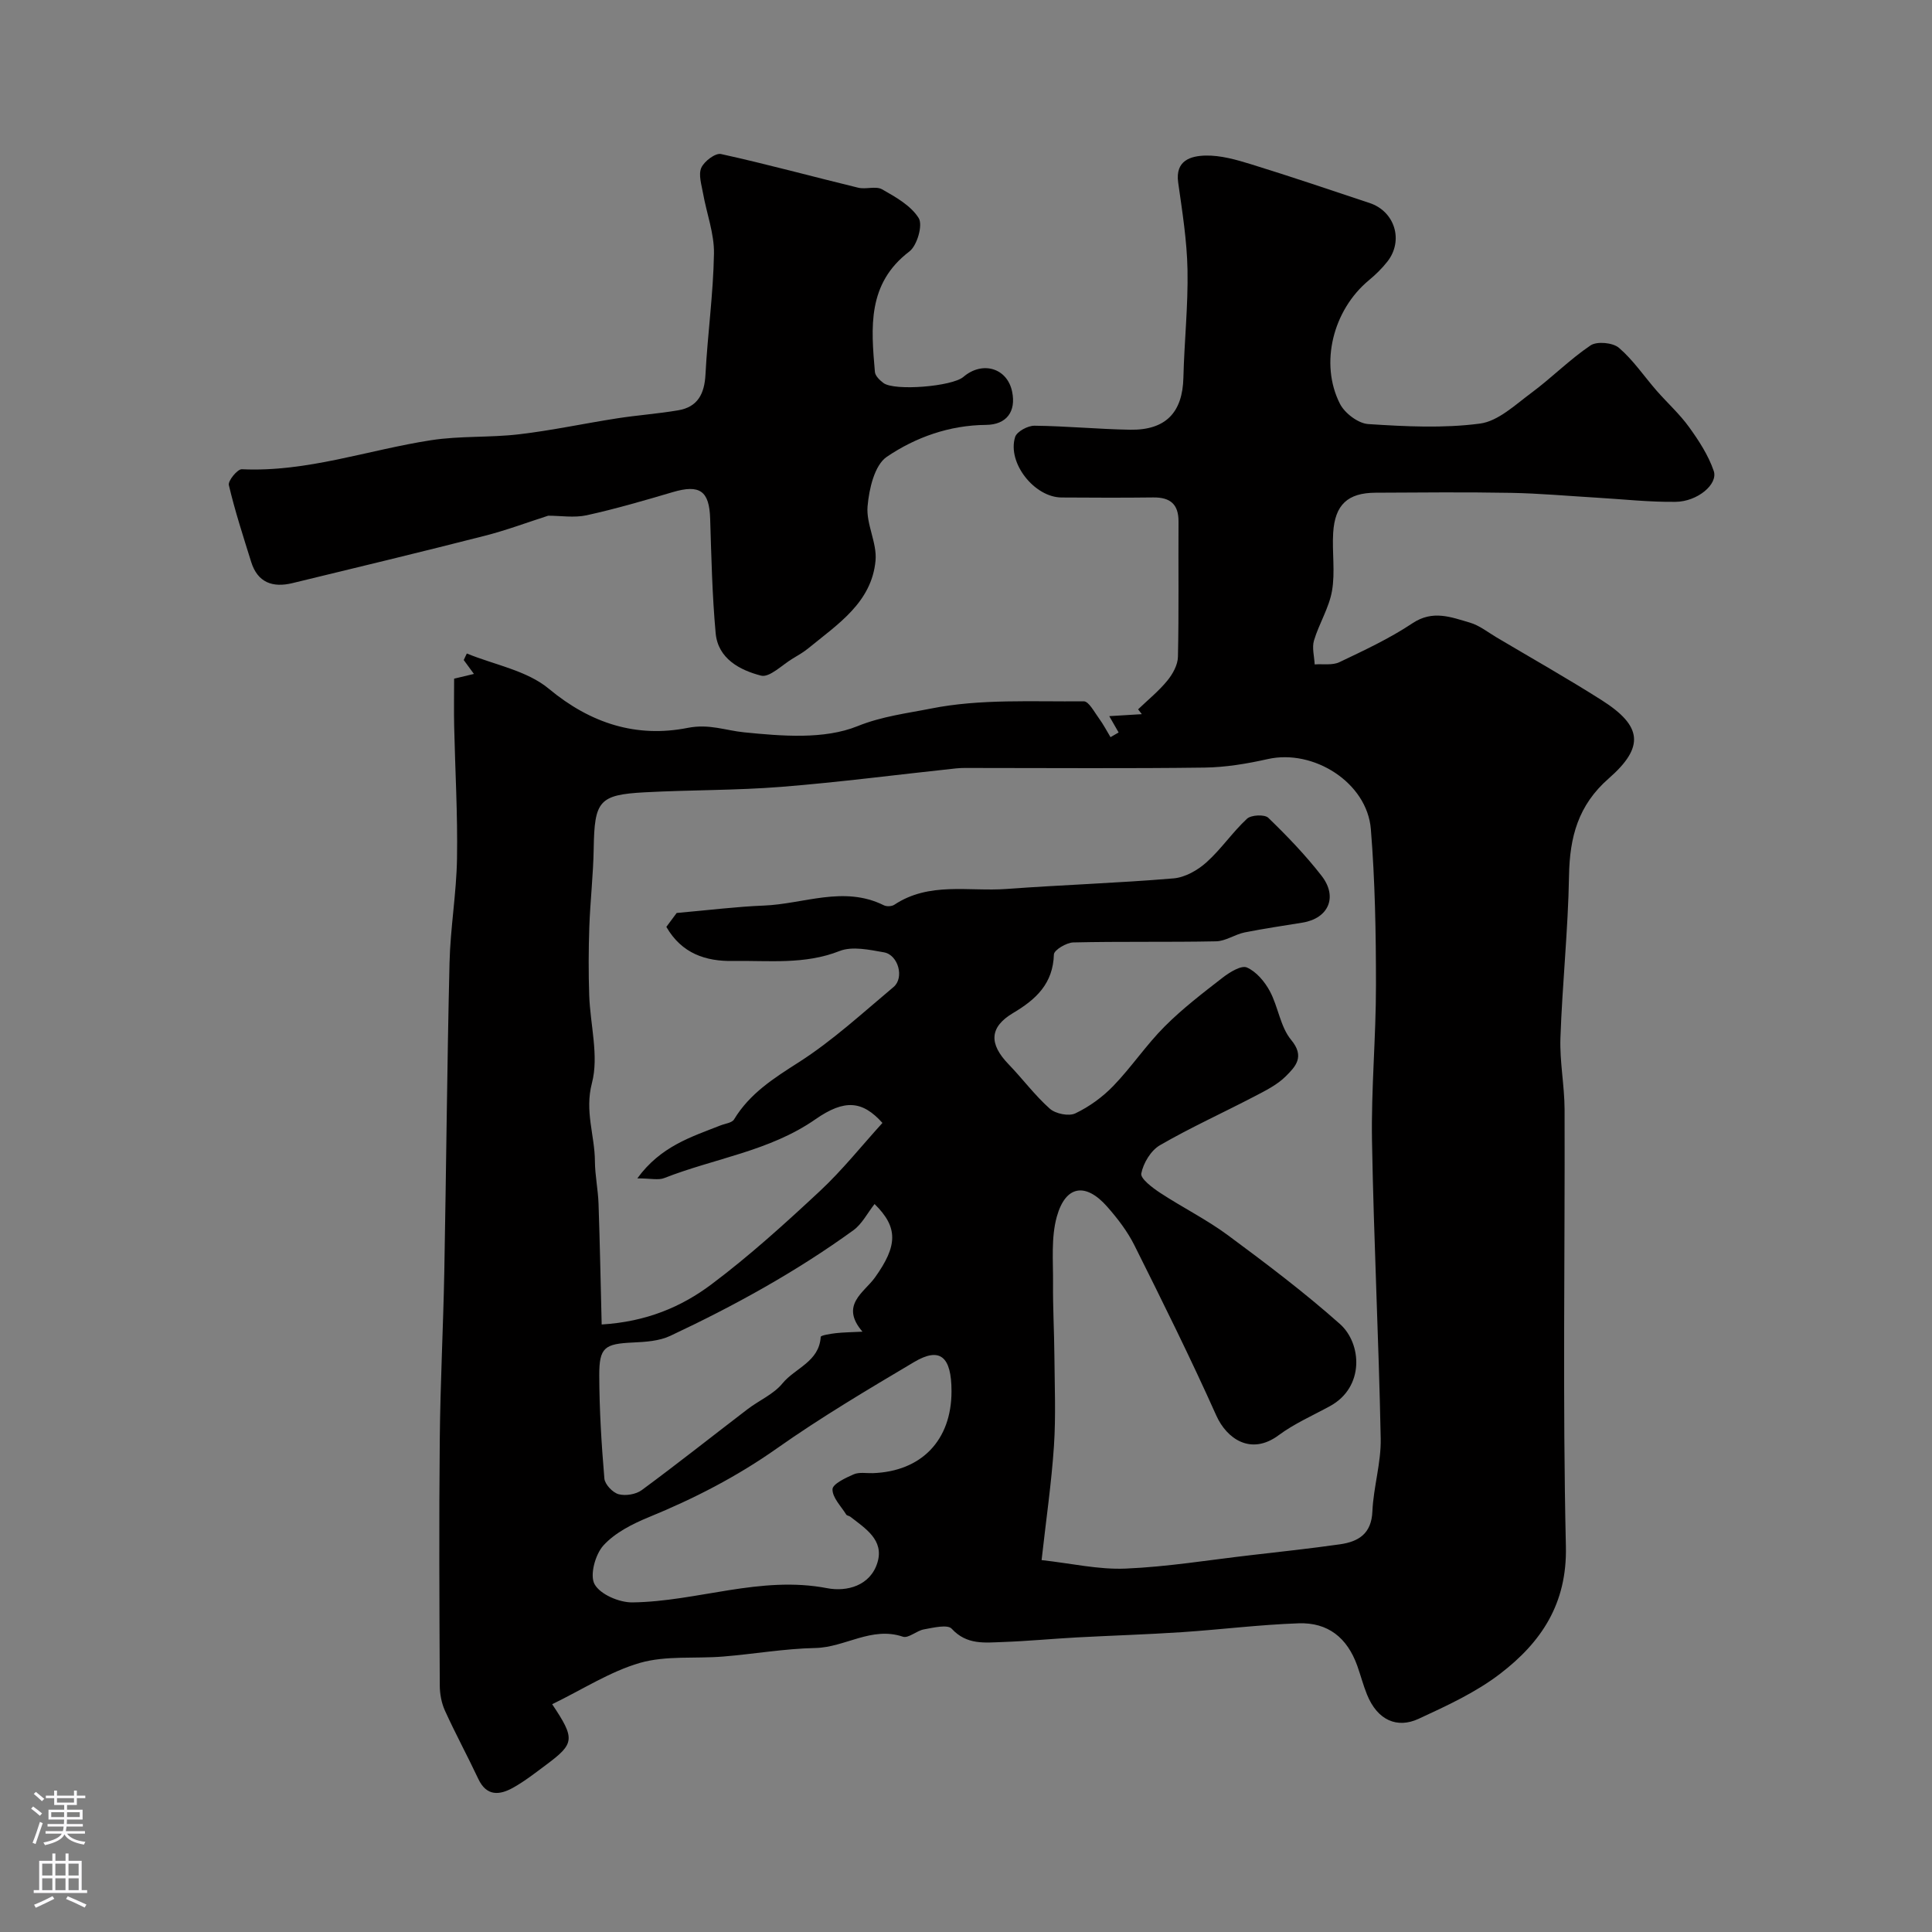
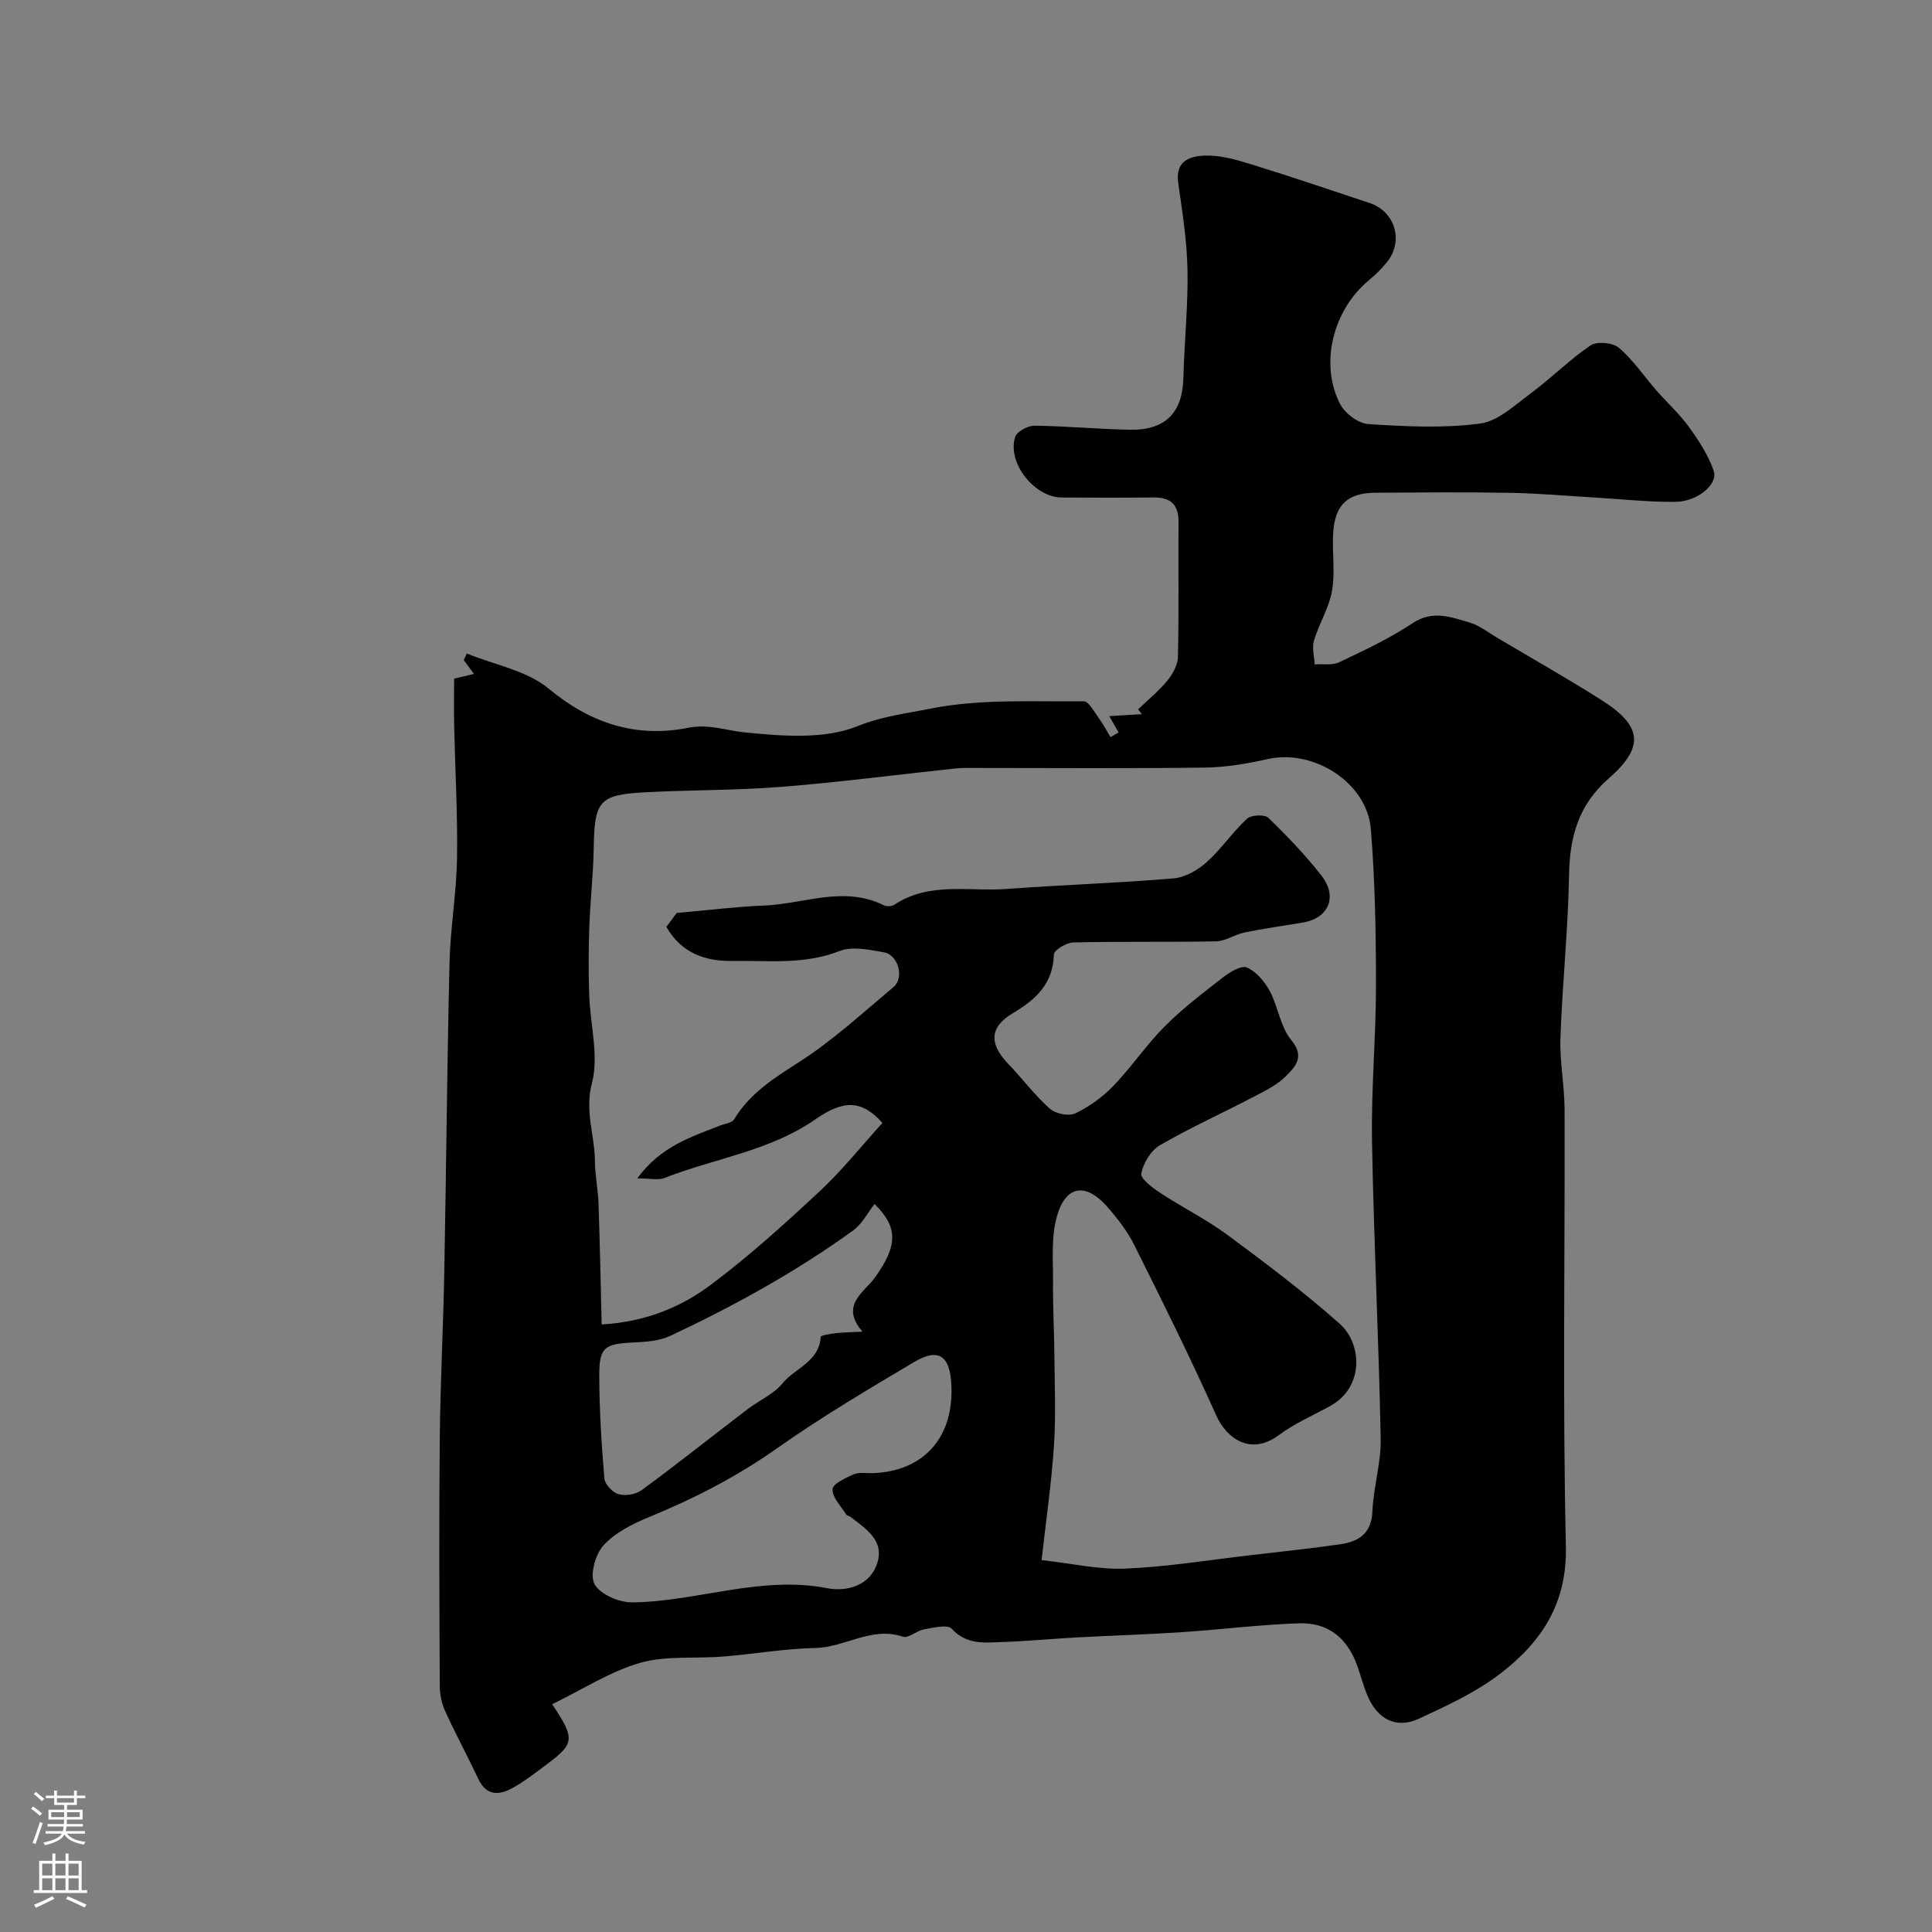
<svg xmlns="http://www.w3.org/2000/svg" enable-background="new 0 0 400 400" viewBox="0 0 400 400">
  <rect x="0" y="0" width="400" height="400" fill="#808080" stroke="none" />
  <path d="m114.32 352.84c4.81 7.18 4.66 8.15-1.24 12.54-2.23 1.66-4.43 3.39-6.84 4.74-2.79 1.56-5.49 1.84-7.21-1.81-2.23-4.74-4.73-9.35-6.9-14.12-.72-1.58-1.07-3.46-1.08-5.2-.08-17-.17-33.99 0-50.99.11-11.6.72-23.2.94-34.8.4-21.29.57-42.59 1.08-63.88.17-7.22 1.44-14.42 1.55-21.63.15-9.1-.39-18.22-.59-27.33-.07-3.19-.01-6.38-.01-9.85 1.29-.31 2.5-.6 4.1-.98-.78-1.07-1.45-1.97-2.11-2.88.21-.45.43-.9.64-1.35 5.73 2.35 12.44 3.52 16.98 7.3 8.68 7.22 18.18 10.19 28.75 8.1 4.46-.88 7.79.53 11.68.92 7.81.78 16.57 1.52 23.49-1.28 5.04-2.04 10.37-2.68 15.14-3.63 10.26-2.06 21.09-1.4 31.69-1.51 1.04-.01 2.19 2.23 3.15 3.53.9 1.22 1.6 2.59 2.39 3.89.56-.32 1.12-.65 1.68-.97-.54-.94-1.08-1.89-1.94-3.38 2.61-.16 4.68-.29 6.74-.41-.26-.33-.51-.67-.77-1 2.04-1.96 4.27-3.76 6.05-5.94 1.12-1.36 2.17-3.26 2.2-4.94.21-9.33.06-18.66.12-27.99.02-3.62-1.74-5.04-5.22-5-6.33.08-12.66.05-19 .01-5.63-.04-11.28-7.18-9.61-12.52.35-1.13 2.63-2.36 4.01-2.34 6.6.07 13.2.72 19.8.83 7.38.12 10.86-3.58 11.03-10.78.18-7.44.99-14.87.85-22.3-.11-6.04-1.08-12.08-1.93-18.09-.65-4.61 2.63-5.51 5.63-5.59 3.15-.08 6.42.86 9.5 1.81 8.21 2.54 16.35 5.29 24.5 8.01 5.24 1.74 7.09 7.78 3.68 12.13-1.12 1.43-2.46 2.73-3.87 3.9-7.36 6.12-10.2 17.18-5.95 25.54.99 1.95 3.78 4.07 5.87 4.2 7.69.5 15.52.9 23.11-.1 3.77-.49 7.3-3.88 10.64-6.35 4.21-3.12 7.94-6.92 12.27-9.84 1.32-.89 4.61-.58 5.87.5 2.96 2.53 5.2 5.89 7.79 8.86 2.22 2.54 4.77 4.83 6.73 7.55 2.03 2.81 4 5.84 5.11 9.08.94 2.75-3.37 6.35-7.89 6.4-5.42.07-10.86-.54-16.29-.86-5.93-.35-11.85-.89-17.79-1-9.35-.17-18.71-.08-28.06-.03-5.73.03-8.4 2.47-8.76 8.3-.25 4 .44 8.11-.24 12.01-.61 3.53-2.68 6.78-3.73 10.28-.45 1.5.06 3.3.14 4.96 1.72-.13 3.68.23 5.13-.47 5.16-2.46 10.39-4.9 15.13-8.06 4.21-2.8 7.99-1.25 11.88-.12 1.98.58 3.72 1.99 5.54 3.07 7.27 4.31 14.63 8.47 21.75 12.99 8.34 5.3 8.95 9.64 1.46 16.19-6.35 5.55-8.09 12.15-8.23 20.12-.19 11.21-1.39 22.4-1.78 33.61-.17 4.92.84 9.86.86 14.8.09 30.16-.42 60.33.27 90.48.27 11.92-5.15 19.88-13.62 26.37-5.05 3.87-11.05 6.63-16.89 9.33-4.4 2.03-8.5.34-10.67-5.04-.79-1.95-1.32-4.01-2.03-6-2.07-5.74-6.04-8.96-12.14-8.74-8.05.28-16.07 1.29-24.11 1.83-7.26.48-14.53.7-21.8 1.09-5.1.28-10.2.77-15.3.95-3.73.13-7.48.65-10.6-2.75-.86-.94-3.81-.21-5.73.13-1.52.26-3.23 1.91-4.38 1.52-6.48-2.19-11.97 2.21-18.11 2.34-6.37.13-12.72 1.25-19.1 1.77-5.76.47-11.8-.24-17.22 1.31-6.18 1.79-11.86 5.49-18.18 8.56zm17.63-108.87c4.85-6.67 11.2-8.59 17.24-10.97.96-.38 2.36-.52 2.79-1.24 3.26-5.39 8.22-8.52 13.43-11.85 6.99-4.47 13.19-10.2 19.59-15.56 2.27-1.9.98-6.66-1.99-7.18-3.02-.53-6.55-1.31-9.19-.27-7.25 2.86-14.65 1.94-22.01 2.06-5.67.1-10.65-1.51-13.85-7.06.96-1.29 1.98-2.66 2.14-2.88 6.8-.6 12.41-1.31 18.03-1.53 8.27-.32 16.56-4.19 24.86-.06.58.29 1.64.24 2.17-.11 7.23-4.81 15.44-2.7 23.23-3.27 11.52-.85 23.08-1.22 34.58-2.19 2.37-.2 4.97-1.67 6.8-3.31 3.05-2.73 5.4-6.25 8.41-9.04.86-.8 3.63-.93 4.4-.2 3.91 3.78 7.72 7.74 11.05 12.03 3.39 4.38 1.41 8.78-3.91 9.67-4.02.67-8.05 1.23-12.04 2.04-2.01.41-3.92 1.8-5.9 1.84-9.85.2-19.72 0-29.57.23-1.42.03-3.98 1.58-4.01 2.48-.18 6.03-3.66 9.29-8.43 12.12-4.97 2.95-5.03 6.41-.95 10.63 2.91 3.01 5.42 6.43 8.53 9.19 1.19 1.06 3.94 1.62 5.29.97 2.89-1.38 5.66-3.39 7.89-5.71 3.75-3.89 6.79-8.47 10.61-12.29 3.7-3.71 7.9-6.92 12.05-10.14 1.43-1.1 3.82-2.57 4.97-2.06 1.94.85 3.68 2.92 4.74 4.89 1.74 3.24 2.17 7.39 4.42 10.1 2.91 3.5.86 5.55-1.08 7.5-1.79 1.8-4.24 3.01-6.54 4.21-6.5 3.39-13.21 6.43-19.55 10.1-1.87 1.08-3.44 3.69-3.86 5.85-.21 1.06 2.33 2.97 3.93 4.02 4.6 3.02 9.58 5.49 13.99 8.75 7.93 5.87 15.83 11.83 23.2 18.38 4.56 4.05 5.12 13.09-2.03 17-3.58 1.96-7.39 3.62-10.64 6.03-5.76 4.28-10.76.73-12.91-4.05-5.33-11.9-11.13-23.59-16.96-35.26-1.44-2.89-3.49-5.56-5.64-8-4.45-5.05-8.6-4.44-10.42 2.04-1.22 4.35-.75 9.21-.79 13.84-.05 4.98.24 9.96.28 14.94.05 6.24.32 12.5-.09 18.71-.51 7.66-1.63 15.29-2.56 23.64 6.15.68 11.8 2 17.39 1.76 8.64-.36 17.24-1.78 25.85-2.77 6.19-.72 12.38-1.38 18.55-2.26 3.83-.55 6.51-2.19 6.7-6.82.22-5.04 1.82-10.06 1.72-15.07-.4-20.54-1.44-41.06-1.8-61.6-.19-10.76.83-21.53.82-32.3 0-10.76-.19-21.56-1.06-32.28-.78-9.64-11.87-16.64-21.35-14.5-4.28.96-8.7 1.7-13.07 1.76-15.83.21-31.66.08-47.49.08-1.33 0-2.67-.05-3.99.09-12.06 1.28-24.09 2.86-36.17 3.82-9.4.75-18.87.62-28.29 1.13-9.47.51-10.38 1.8-10.54 11.63-.09 5.44-.72 10.86-.91 16.3-.16 4.69-.18 9.39-.02 14.08.2 6.1 2.04 12.57.56 18.2-1.53 5.85.59 10.81.62 16.16.02 2.94.65 5.87.75 8.81.28 8.22.44 16.45.65 25 9.24-.56 16.51-3.64 22.74-8.32 7.88-5.91 15.23-12.58 22.45-19.31 4.65-4.34 8.64-9.37 12.94-14.1-4.12-4.59-7.81-4.98-13.88-.75-9.47 6.6-20.87 8.07-31.28 12.16-1.22.49-2.83.07-5.59.07zm65.05 44.08c0-7.21-2.38-9.24-7.75-6.05-9.62 5.71-19.28 11.44-28.41 17.88-8.31 5.86-17.15 10.4-26.5 14.23-3.41 1.4-7.01 3.22-9.41 5.86-1.7 1.87-2.87 6.19-1.82 8.04 1.18 2.11 5.1 3.78 7.81 3.75 13.47-.17 26.52-5.61 40.35-2.94 4.02.77 8.95-.47 10.41-5.36 1.38-4.63-2.52-7.01-5.63-9.44-.25-.2-.71-.21-.85-.45-1.07-1.73-2.87-3.5-2.84-5.24.02-1.08 2.71-2.36 4.4-3.09 1.13-.49 2.61-.2 3.94-.24 10.08-.35 16.3-6.81 16.3-16.95zm-15.93-38.77c-1.51 1.92-2.6 4.13-4.37 5.42-11.88 8.61-24.69 15.66-37.94 21.88-2.28 1.07-5.09 1.25-7.67 1.37-5.89.27-7.04.97-7.02 6.82.02 7.12.46 14.25 1.06 21.34.1 1.21 1.71 2.91 2.94 3.25 1.44.39 3.59.04 4.8-.85 7.4-5.45 14.6-11.17 21.9-16.75 2.39-1.83 5.39-3.09 7.23-5.34 2.61-3.19 7.61-4.47 7.92-9.63.02-.33 2.01-.64 3.11-.77 1.57-.18 3.16-.19 5.54-.31-4.75-5.5.36-8.13 2.56-11.19 4.74-6.61 4.86-10.41-.06-15.24z" fill="#010000" />
-   <path d="m113.5 106.77c-4.26 1.36-8.65 3.02-13.18 4.17-13.23 3.38-26.51 6.57-39.78 9.79-4.05.98-7.2-.08-8.54-4.4-1.64-5.27-3.36-10.53-4.62-15.9-.21-.88 1.79-3.32 2.68-3.28 13.5.64 26.14-4 39.19-6.01 6.01-.93 12.21-.51 18.26-1.23 6.8-.8 13.51-2.25 20.28-3.3 4.19-.65 8.44-.95 12.62-1.66 4.05-.68 5.44-3.42 5.65-7.4.44-8.36 1.62-16.7 1.76-25.05.07-4.14-1.52-8.3-2.26-12.46-.31-1.77-.99-3.85-.37-5.29.59-1.35 2.92-3.11 4.08-2.86 9.52 2.09 18.93 4.67 28.4 6.97 1.6.39 3.66-.39 4.96.34 2.81 1.59 5.98 3.38 7.58 5.96.89 1.44-.33 5.68-1.93 6.9-8.77 6.67-7.93 15.77-7.14 24.95.07.82 1.01 1.72 1.77 2.29 2.3 1.7 14.22.72 16.54-1.26 3.96-3.39 9.1-1.84 10.1 3.05.85 4.12-1.15 6.84-5.4 6.88-7.57.06-14.58 2.56-20.55 6.61-2.54 1.73-3.67 6.65-3.98 10.25-.32 3.67 1.99 7.58 1.65 11.24-.8 8.66-7.8 13.14-13.85 18.1-1 .82-2.15 1.49-3.27 2.16-2.21 1.31-4.82 4.01-6.59 3.55-4.34-1.12-8.9-3.48-9.39-8.78-.72-7.88-.89-15.82-1.14-23.74-.18-5.73-2.15-7.13-7.75-5.47-5.9 1.74-11.82 3.47-17.82 4.79-2.58.56-5.39.09-7.96.09z" fill="#010000" />
  <g fill="#fbfafc">
    <path d="m6.44 374.46.42-.45c.65.47 1.27.95 1.85 1.44l-.45.49c-.65-.56-1.25-1.06-1.82-1.48m.93 7.33-.63-.26c.55-1.36 1.05-2.8 1.52-4.33.19.1.38.19.59.27-.46 1.29-.95 2.73-1.48 4.32m-.38-10.38.44-.42c.43.34 1.01.82 1.74 1.44l-.49.49c-.53-.51-1.09-1.01-1.69-1.51m2.5.35h1.72v-1.04h.59v1.04h3.52v-1.04h.59v1.04h1.75v.53h-1.75v1.42h-2.03v.97h3.22v2.03h-3.24c0 .35-.01.66-.03.93h3.32v.53h-3.37c-.03.27-.08.58-.15.94h3.96v.53h-3.71c.67.92 1.93 1.48 3.79 1.68-.13.24-.23.44-.29.59-2.13-.38-3.48-1.08-4.04-2.12-.43.97-1.77 1.72-4.03 2.23-.09-.19-.2-.37-.33-.55 2.1-.42 3.37-1.03 3.81-1.83h-3.36v-.53h3.58c.08-.29.13-.61.16-.94h-3.33v-.53h3.39c.02-.27.04-.58.04-.93h-3.23v-2.03h3.25v-.97h-2.07v-1.42h-1.73zm1.12 3.44v1h2.65c.01-.3.02-.44.01-.4v-.25-.35zm1.19-2h3.52v-.91h-3.52zm4.71 2h-2.63v.59c0 .15-.01.28-.01.4h2.64z" />
    <path d="m13.56 383.74h.63v1.52h2.72v6.07h1.13v.6h-11.06v-.6h1.13v-6.07h2.73v-1.52h.63v1.52h2.1v-1.52zm-2.69 8.83.38.56c-1.24.63-2.53 1.25-3.85 1.85-.1-.21-.21-.42-.34-.63 1.36-.55 2.63-1.15 3.81-1.78m-2.13-4.27h2.1v-2.45h-2.1zm0 3.04h2.1v-2.46h-2.1zm2.72-3.04h2.1v-2.45h-2.1zm0 3.04h2.1v-2.46h-2.1zm6.07 3.6c-1.41-.71-2.7-1.3-3.86-1.78l.35-.56c1.45.62 2.75 1.19 3.88 1.72zm-1.25-9.09h-2.1v2.45h2.1zm-2.09 5.49h2.1v-2.45h-2.1z" />
  </g>
</svg>